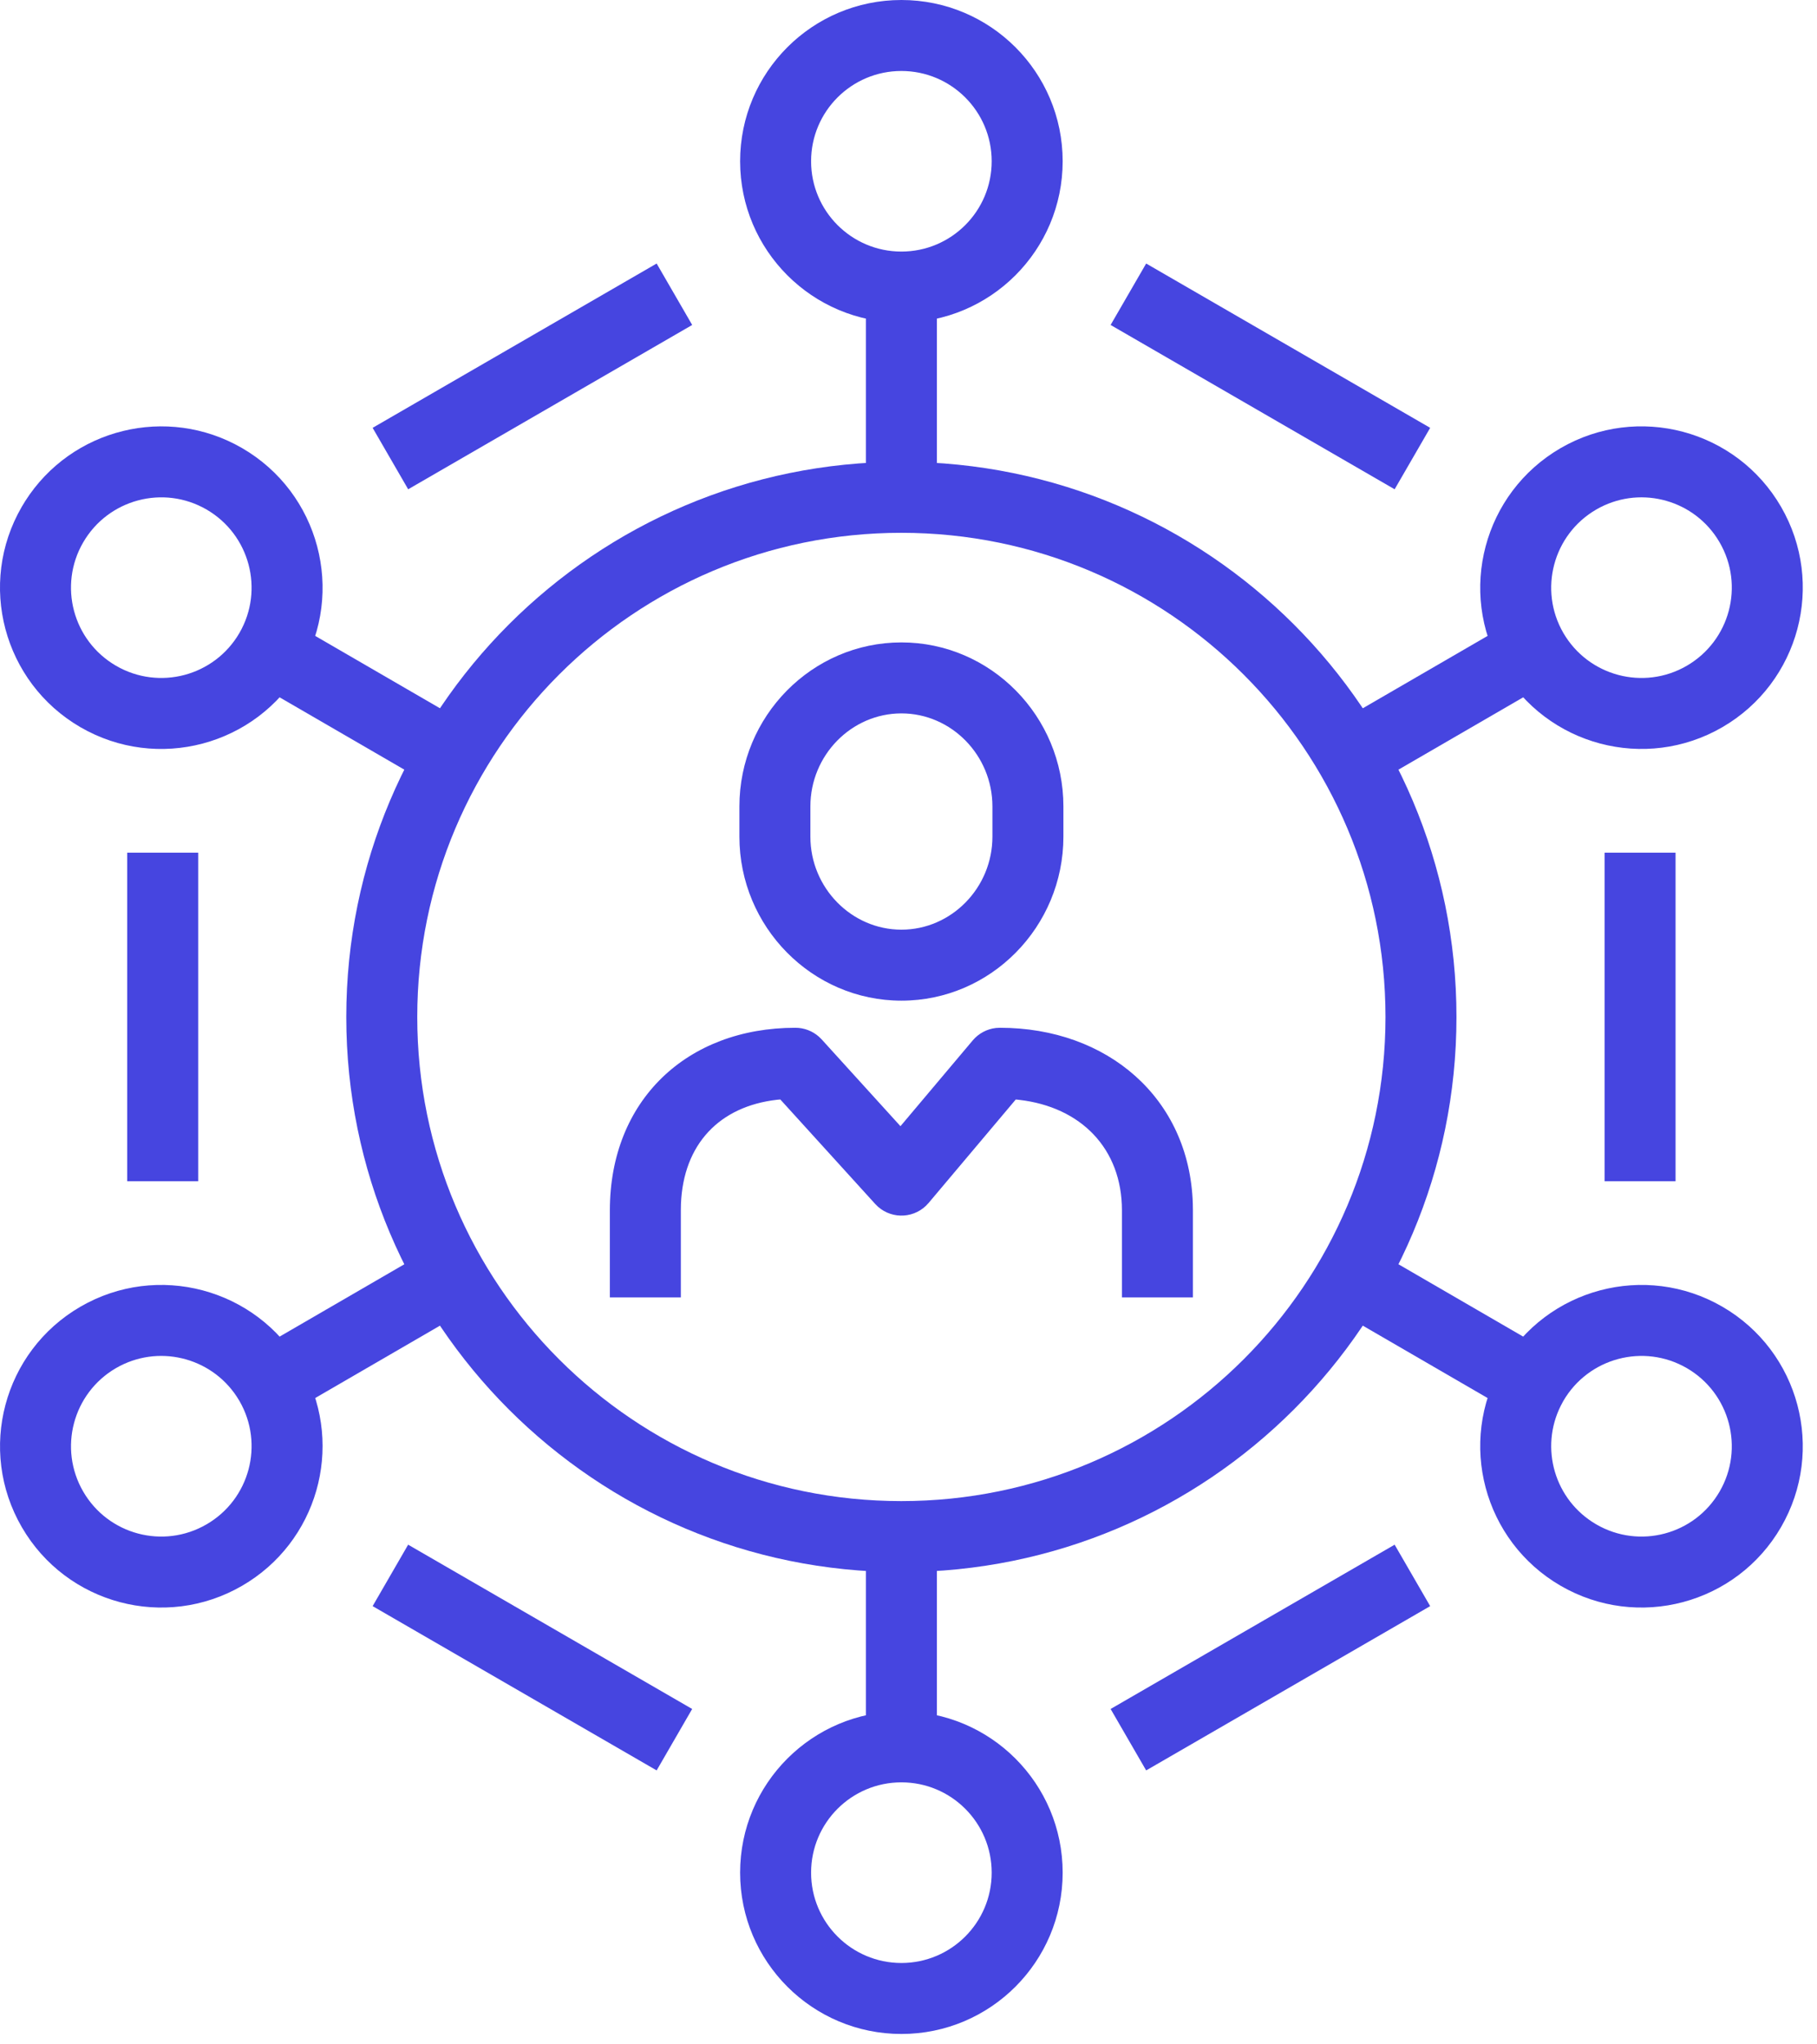
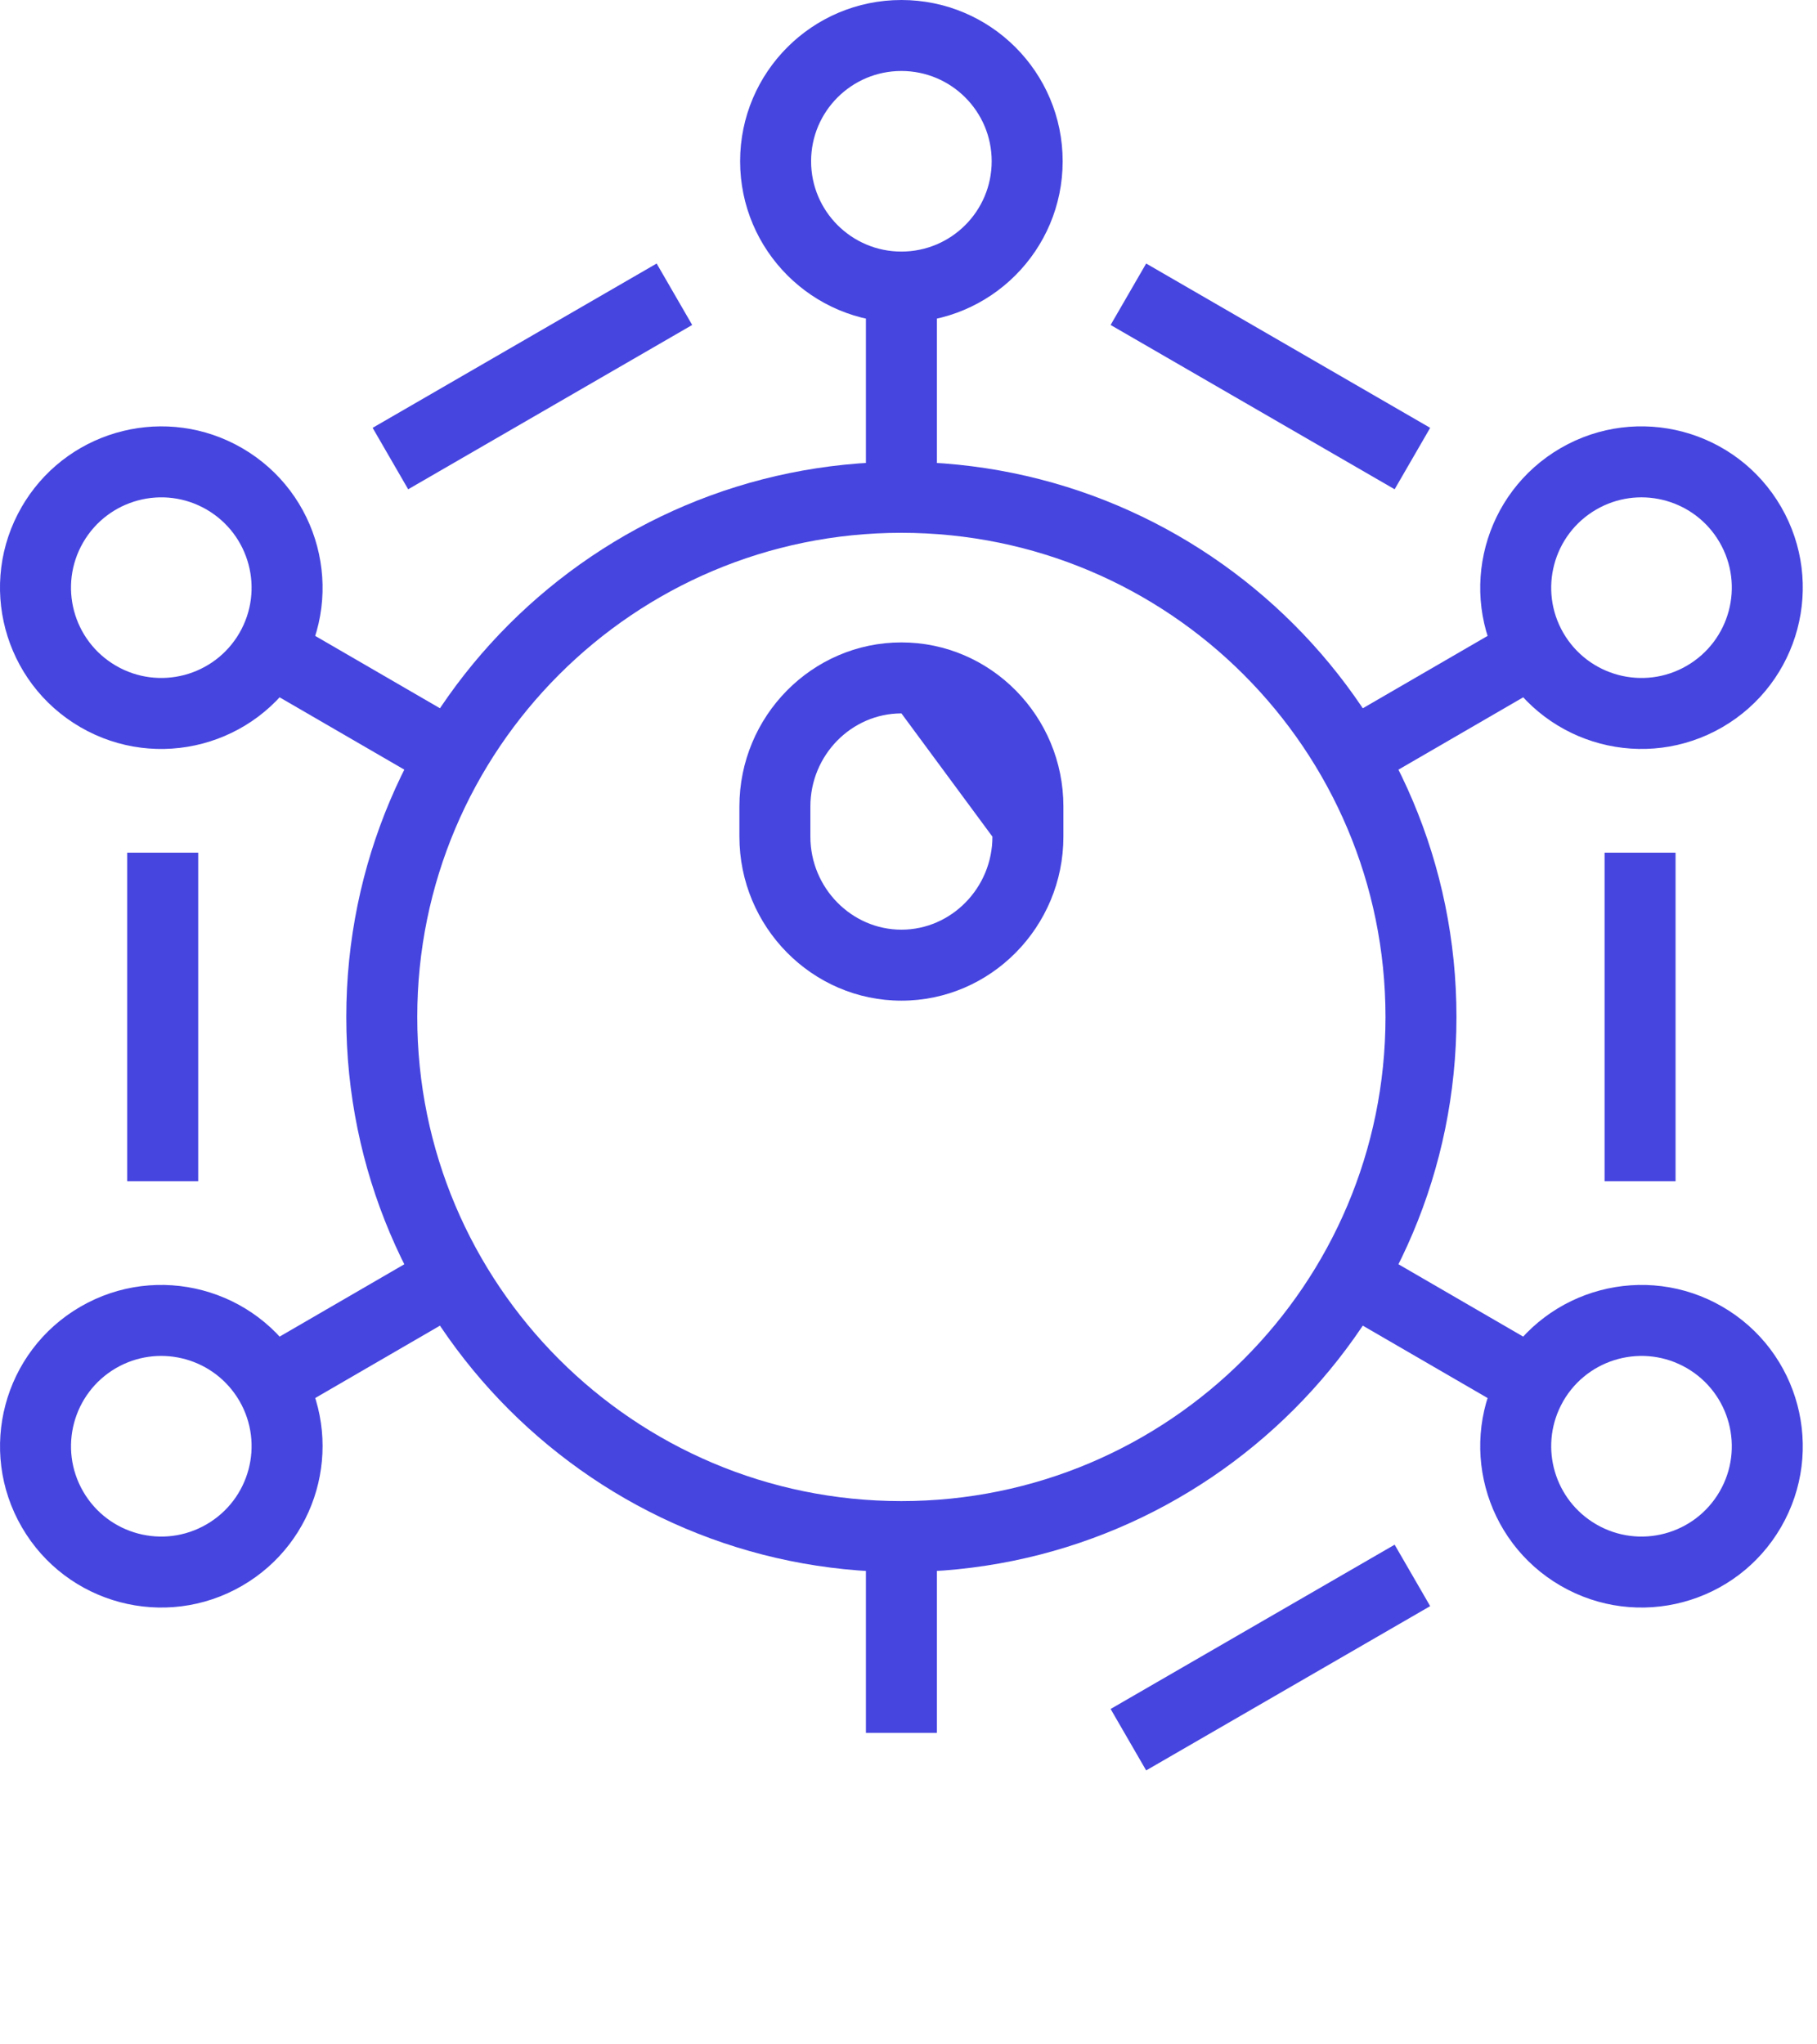
<svg xmlns="http://www.w3.org/2000/svg" width="64px" height="72px" viewBox="0 0 64 72" version="1.1">
  <title>425CA73B-345C-4280-9990-968B8FFEBD34</title>
  <g id="services" stroke="none" stroke-width="1" fill="none" fill-rule="evenodd">
    <g id="FIT-managed-services" transform="translate(-769, -2878)" fill="#4645E0" fill-rule="nonzero">
      <g id="specialist-skill-icon" transform="translate(770, 2879)">
-         <path d="M34.219,35.197 C38.003,35.197 40.893,37.67 41.014,41.383 L41.018,41.627 L41.018,44.692 L38.518,44.692 L38.518,41.627 C38.518,39.453 37.074,37.984 34.894,37.735 L34.778,37.723 L31.708,41.367 C31.251,41.91 30.444,41.958 29.926,41.5 L29.827,41.402 L26.485,37.722 L26.365,37.733 C24.341,37.965 23.068,39.298 22.985,41.406 L22.981,41.627 L22.981,44.692 L20.481,44.692 L20.481,41.627 C20.481,37.753 23.194,35.197 27.016,35.197 C27.325,35.197 27.62,35.311 27.848,35.514 L27.942,35.607 L30.717,38.663 L33.263,35.641 C33.471,35.395 33.765,35.239 34.082,35.204 L34.219,35.197 Z" id="Stroke-1" />
-         <path d="M30.751,21.625 C27.602,21.625 25.044,24.224 25.044,27.402 L25.044,28.466 C25.044,31.641 27.604,34.242 30.751,34.242 C33.897,34.242 36.456,31.642 36.456,28.466 L36.456,27.402 C36.456,24.226 33.897,21.625 30.751,21.625 Z M30.751,24.125 C32.507,24.125 33.956,25.597 33.956,27.402 L33.956,28.466 C33.956,30.27 32.507,31.742 30.751,31.742 C28.994,31.742 27.544,30.269 27.544,28.466 L27.544,27.402 C27.544,25.596 28.992,24.125 30.751,24.125 Z" id="Stroke-3" />
+         <path d="M30.751,21.625 C27.602,21.625 25.044,24.224 25.044,27.402 L25.044,28.466 C25.044,31.641 27.604,34.242 30.751,34.242 C33.897,34.242 36.456,31.642 36.456,28.466 L36.456,27.402 C36.456,24.226 33.897,21.625 30.751,21.625 Z M30.751,24.125 L33.956,28.466 C33.956,30.27 32.507,31.742 30.751,31.742 C28.994,31.742 27.544,30.269 27.544,28.466 L27.544,27.402 C27.544,25.596 28.992,24.125 30.751,24.125 Z" id="Stroke-3" />
        <polygon id="Stroke-5" points="39.371 8.281 49.375 14.068 48.123 16.232 38.119 10.445" />
        <polygon id="Stroke-7" points="22.129 8.281 23.381 10.445 13.377 16.232 12.125 14.068" />
        <polygon id="Stroke-9" points="48.123 53.402 49.375 55.566 39.371 61.352 38.119 59.188" />
-         <polygon id="Stroke-11" points="13.376 53.402 23.38 59.188 22.129 61.352 12.125 55.566" />
        <path d="M30.749,-1 C27.613,-1 25.069,1.544 25.069,4.679 C25.069,7.816 27.613,10.36 30.749,10.36 C33.887,10.36 36.43,7.816 36.43,4.679 C36.43,1.543 33.887,-1 30.749,-1 Z M30.749,1.5 C32.506,1.5 33.93,2.924 33.93,4.679 C33.93,6.436 32.506,7.86 30.749,7.86 C28.994,7.86 27.569,6.435 27.569,4.679 C27.569,2.924 28.994,1.5 30.749,1.5 Z" id="Stroke-13" />
        <polygon id="Stroke-15" points="32 9.604 32 16.368 29.5 16.368 29.5 9.604" />
-         <path d="M30.75,59.272 C27.612,59.272 25.069,61.815 25.069,64.953 C25.069,68.089 27.613,70.634 30.75,70.634 C33.887,70.634 36.43,68.089 36.43,64.953 C36.43,61.814 33.888,59.272 30.75,59.272 Z M30.75,61.772 C32.507,61.772 33.93,63.195 33.93,64.953 C33.93,66.709 32.506,68.134 30.75,68.134 C28.994,68.134 27.569,66.709 27.569,64.953 C27.569,63.195 28.993,61.772 30.75,61.772 Z" id="Stroke-17" />
        <polygon id="Stroke-19" points="32 53.264 32 60.029 29.5 60.029 29.5 53.264" />
        <path d="M53.97,14.782 C51.256,16.358 50.332,19.831 51.903,22.546 C53.482,25.261 56.955,26.183 59.668,24.61 C62.381,23.034 63.306,19.562 61.733,16.848 C60.16,14.134 56.684,13.209 53.97,14.782 Z M59.57,18.102 C60.451,19.621 59.933,21.565 58.413,22.448 C56.894,23.329 54.949,22.812 54.065,21.291 C53.187,19.773 53.704,17.827 55.224,16.945 C56.689,16.096 58.551,16.547 59.472,17.943 L59.57,18.102 Z" id="Stroke-21" />
        <polygon id="Stroke-23" points="51.933 21.085 53.187 23.248 47.334 26.642 46.08 24.479" />
        <path d="M-0.233,16.848 C-1.807,19.561 -0.882,23.034 1.831,24.61 C4.545,26.184 8.019,25.261 9.596,22.548 C11.168,19.832 10.244,16.358 7.53,14.783 C4.884,13.249 1.515,14.09 -0.111,16.647 L-0.233,16.848 Z M6.276,16.945 C7.795,17.827 8.313,19.773 7.433,21.293 C6.551,22.812 4.605,23.329 3.086,22.447 C1.566,21.565 1.049,19.621 1.93,18.102 C2.812,16.582 4.757,16.065 6.276,16.945 Z" id="Stroke-25" />
        <polygon id="Stroke-27" points="9.566 21.085 15.419 24.479 14.165 26.642 8.312 23.248" />
        <path d="M1.832,45.021 C-0.882,46.596 -1.806,50.072 -0.231,52.786 C1.342,55.499 4.817,56.423 7.53,54.848 C10.176,53.313 11.121,49.973 9.709,47.289 L9.596,47.084 C8.02,44.372 4.545,43.447 1.832,45.021 Z M7.433,48.338 C8.313,49.859 7.796,51.804 6.275,52.686 C4.756,53.568 2.812,53.051 1.931,51.532 C1.049,50.012 1.567,48.065 3.086,47.183 C4.55,46.334 6.413,46.785 7.335,48.181 L7.433,48.338 Z" id="Stroke-29" />
        <polygon id="Stroke-31" points="14.165 42.99 15.419 45.153 9.566 48.548 8.312 46.385" />
        <path d="M51.904,47.084 C50.331,49.801 51.256,53.274 53.969,54.848 C56.683,56.423 60.158,55.499 61.732,52.786 C63.306,50.071 62.382,46.596 59.668,45.021 C56.955,43.448 53.481,44.371 51.904,47.084 Z M53.978,48.503 L54.065,48.34 C54.949,46.82 56.895,46.303 58.414,47.183 C59.933,48.065 60.451,50.012 59.569,51.532 C58.688,53.051 56.743,53.568 55.224,52.686 C53.758,51.835 53.224,49.997 53.978,48.503 Z" id="Stroke-33" />
        <polygon id="Stroke-35" points="47.334 42.99 53.187 46.385 51.933 48.548 46.08 45.153" />
        <path d="M30.747,15.265 C19.951,15.265 11.197,24.02 11.197,34.817 C11.197,45.612 19.951,54.367 30.747,54.367 C41.546,54.367 50.301,45.613 50.301,34.817 C50.301,24.019 41.546,15.265 30.747,15.265 Z M30.747,17.765 C40.166,17.765 47.801,25.4 47.801,34.817 C47.801,44.232 40.165,51.867 30.747,51.867 C21.332,51.867 13.697,44.232 13.697,34.817 C13.697,25.4 21.332,17.765 30.747,17.765 Z" id="Stroke-37" />
        <polygon id="Stroke-39" points="5.981 29.03 5.981 40.602 3.481 40.602 3.481 29.03" />
        <polygon id="Stroke-41" points="58.018 29.03 58.018 40.602 55.518 40.602 55.518 29.03" />
      </g>
    </g>
  </g>
</svg>